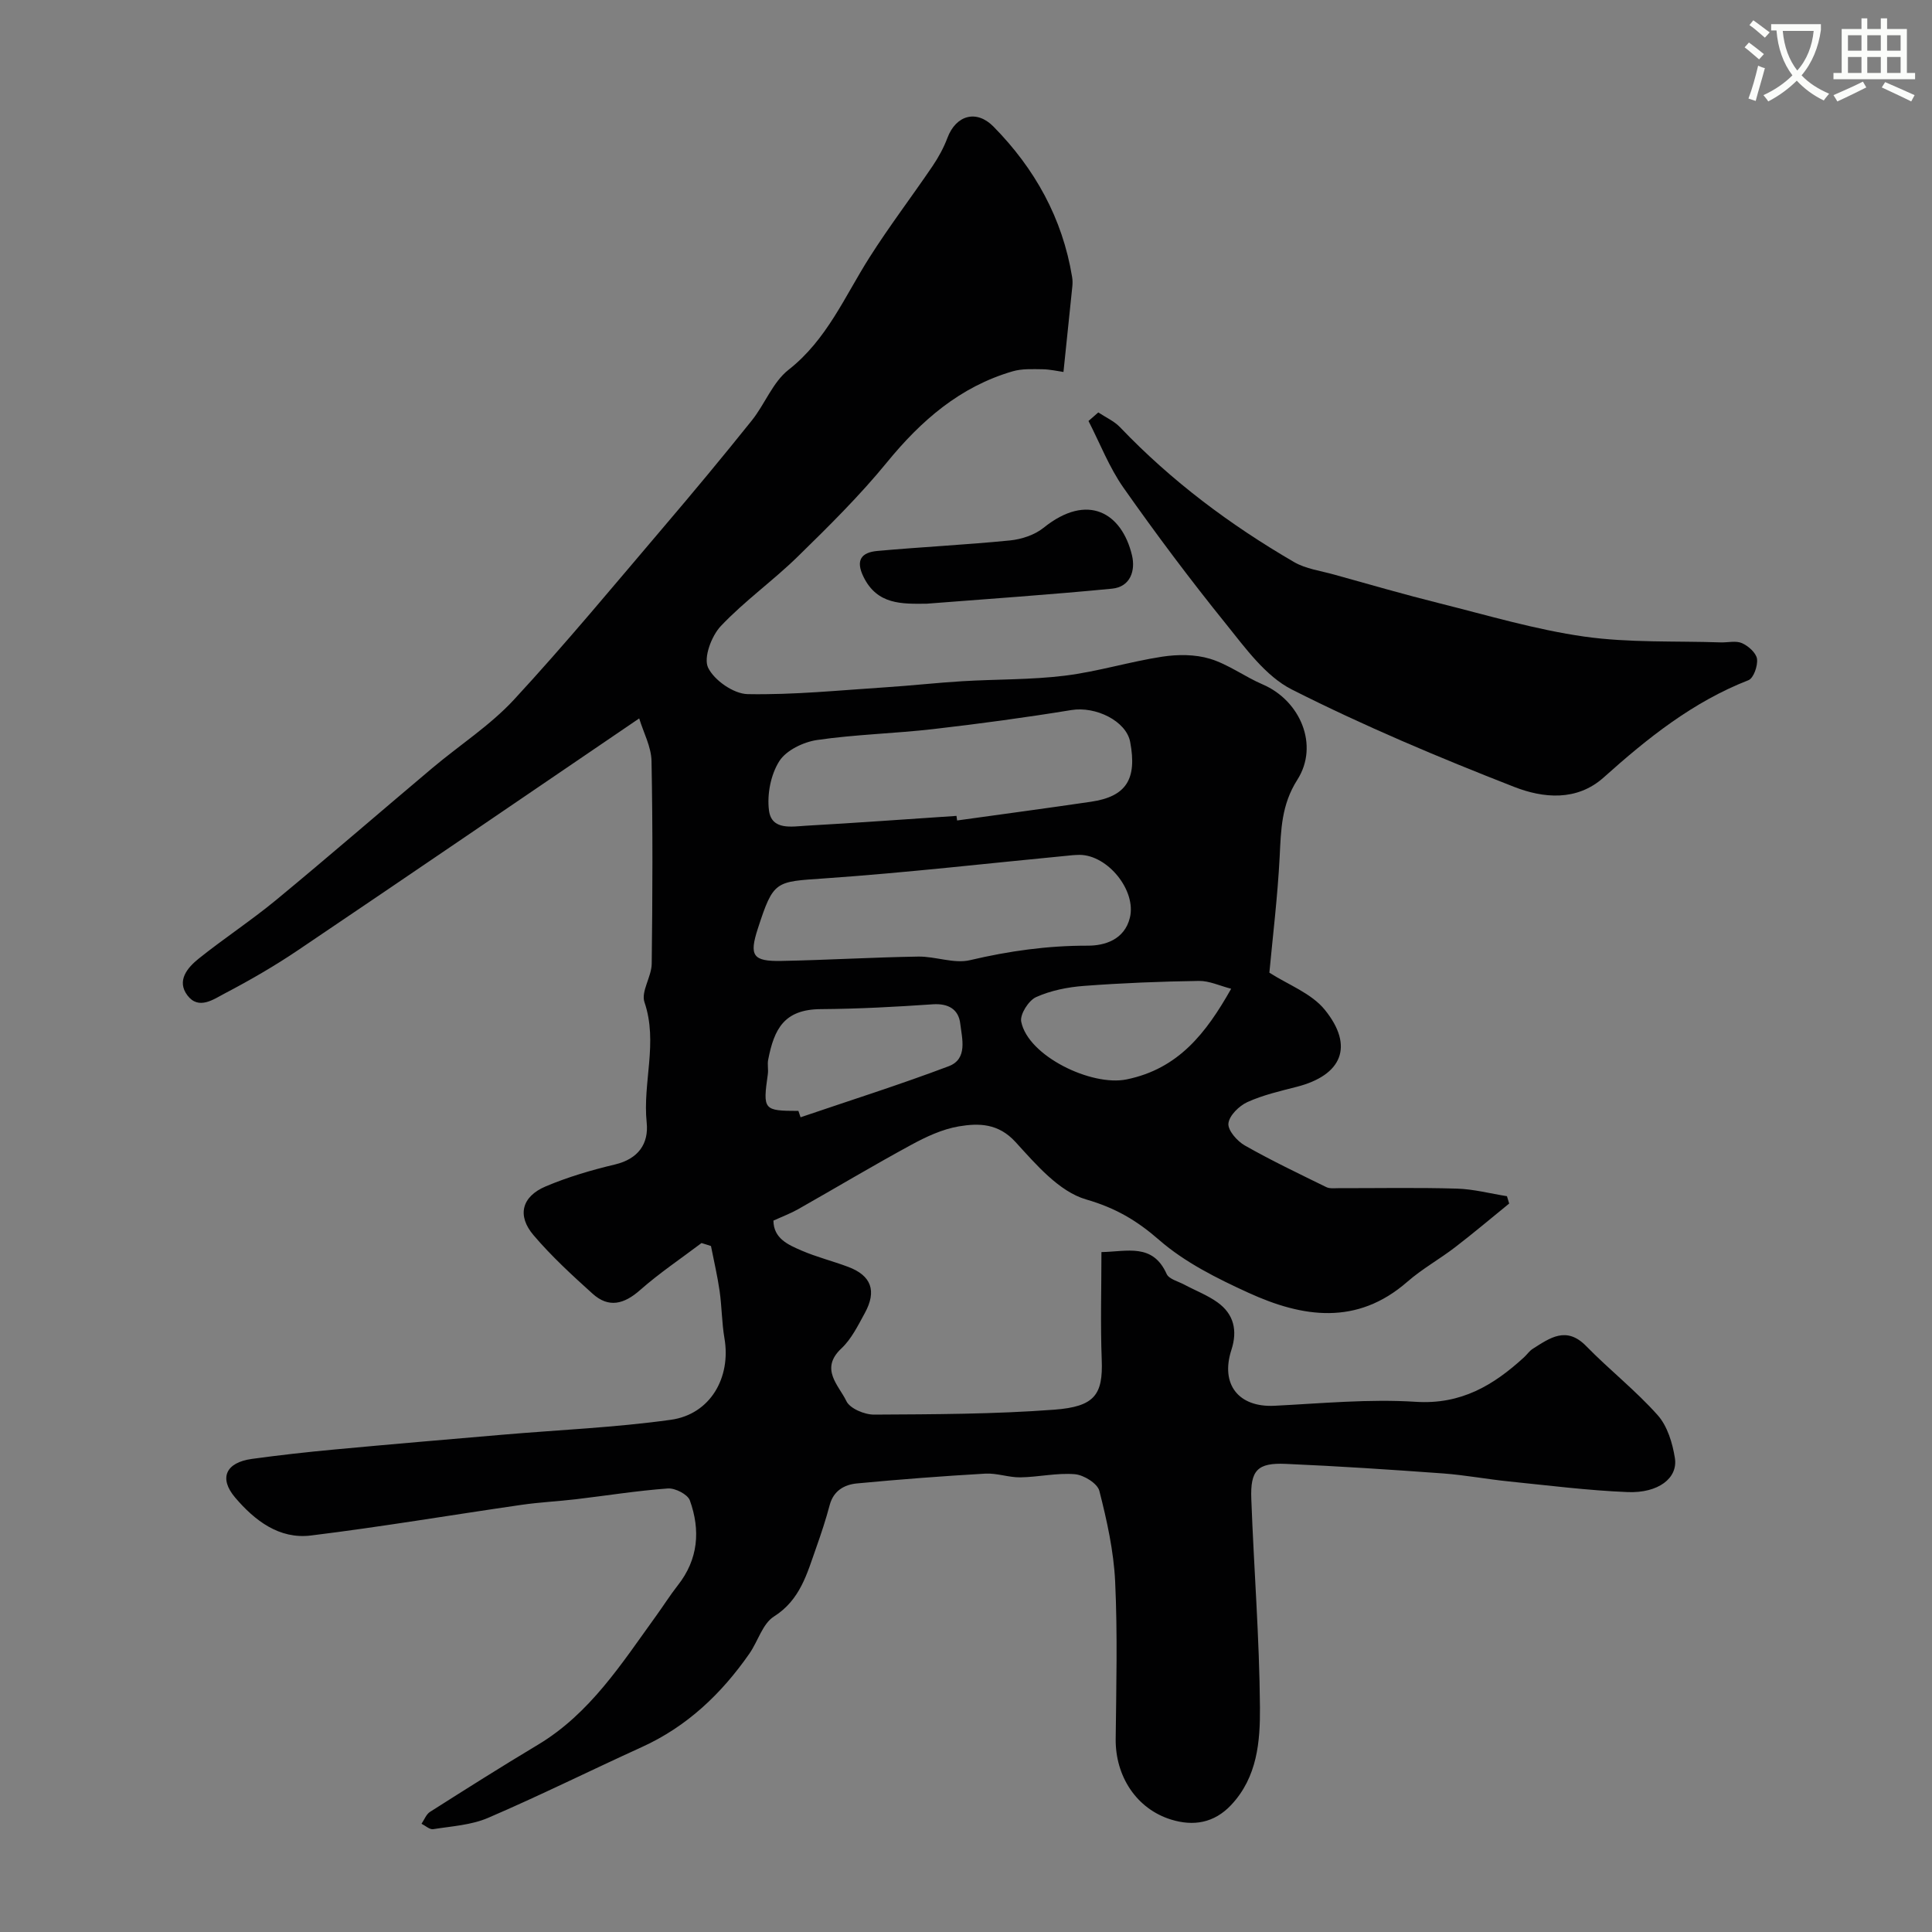
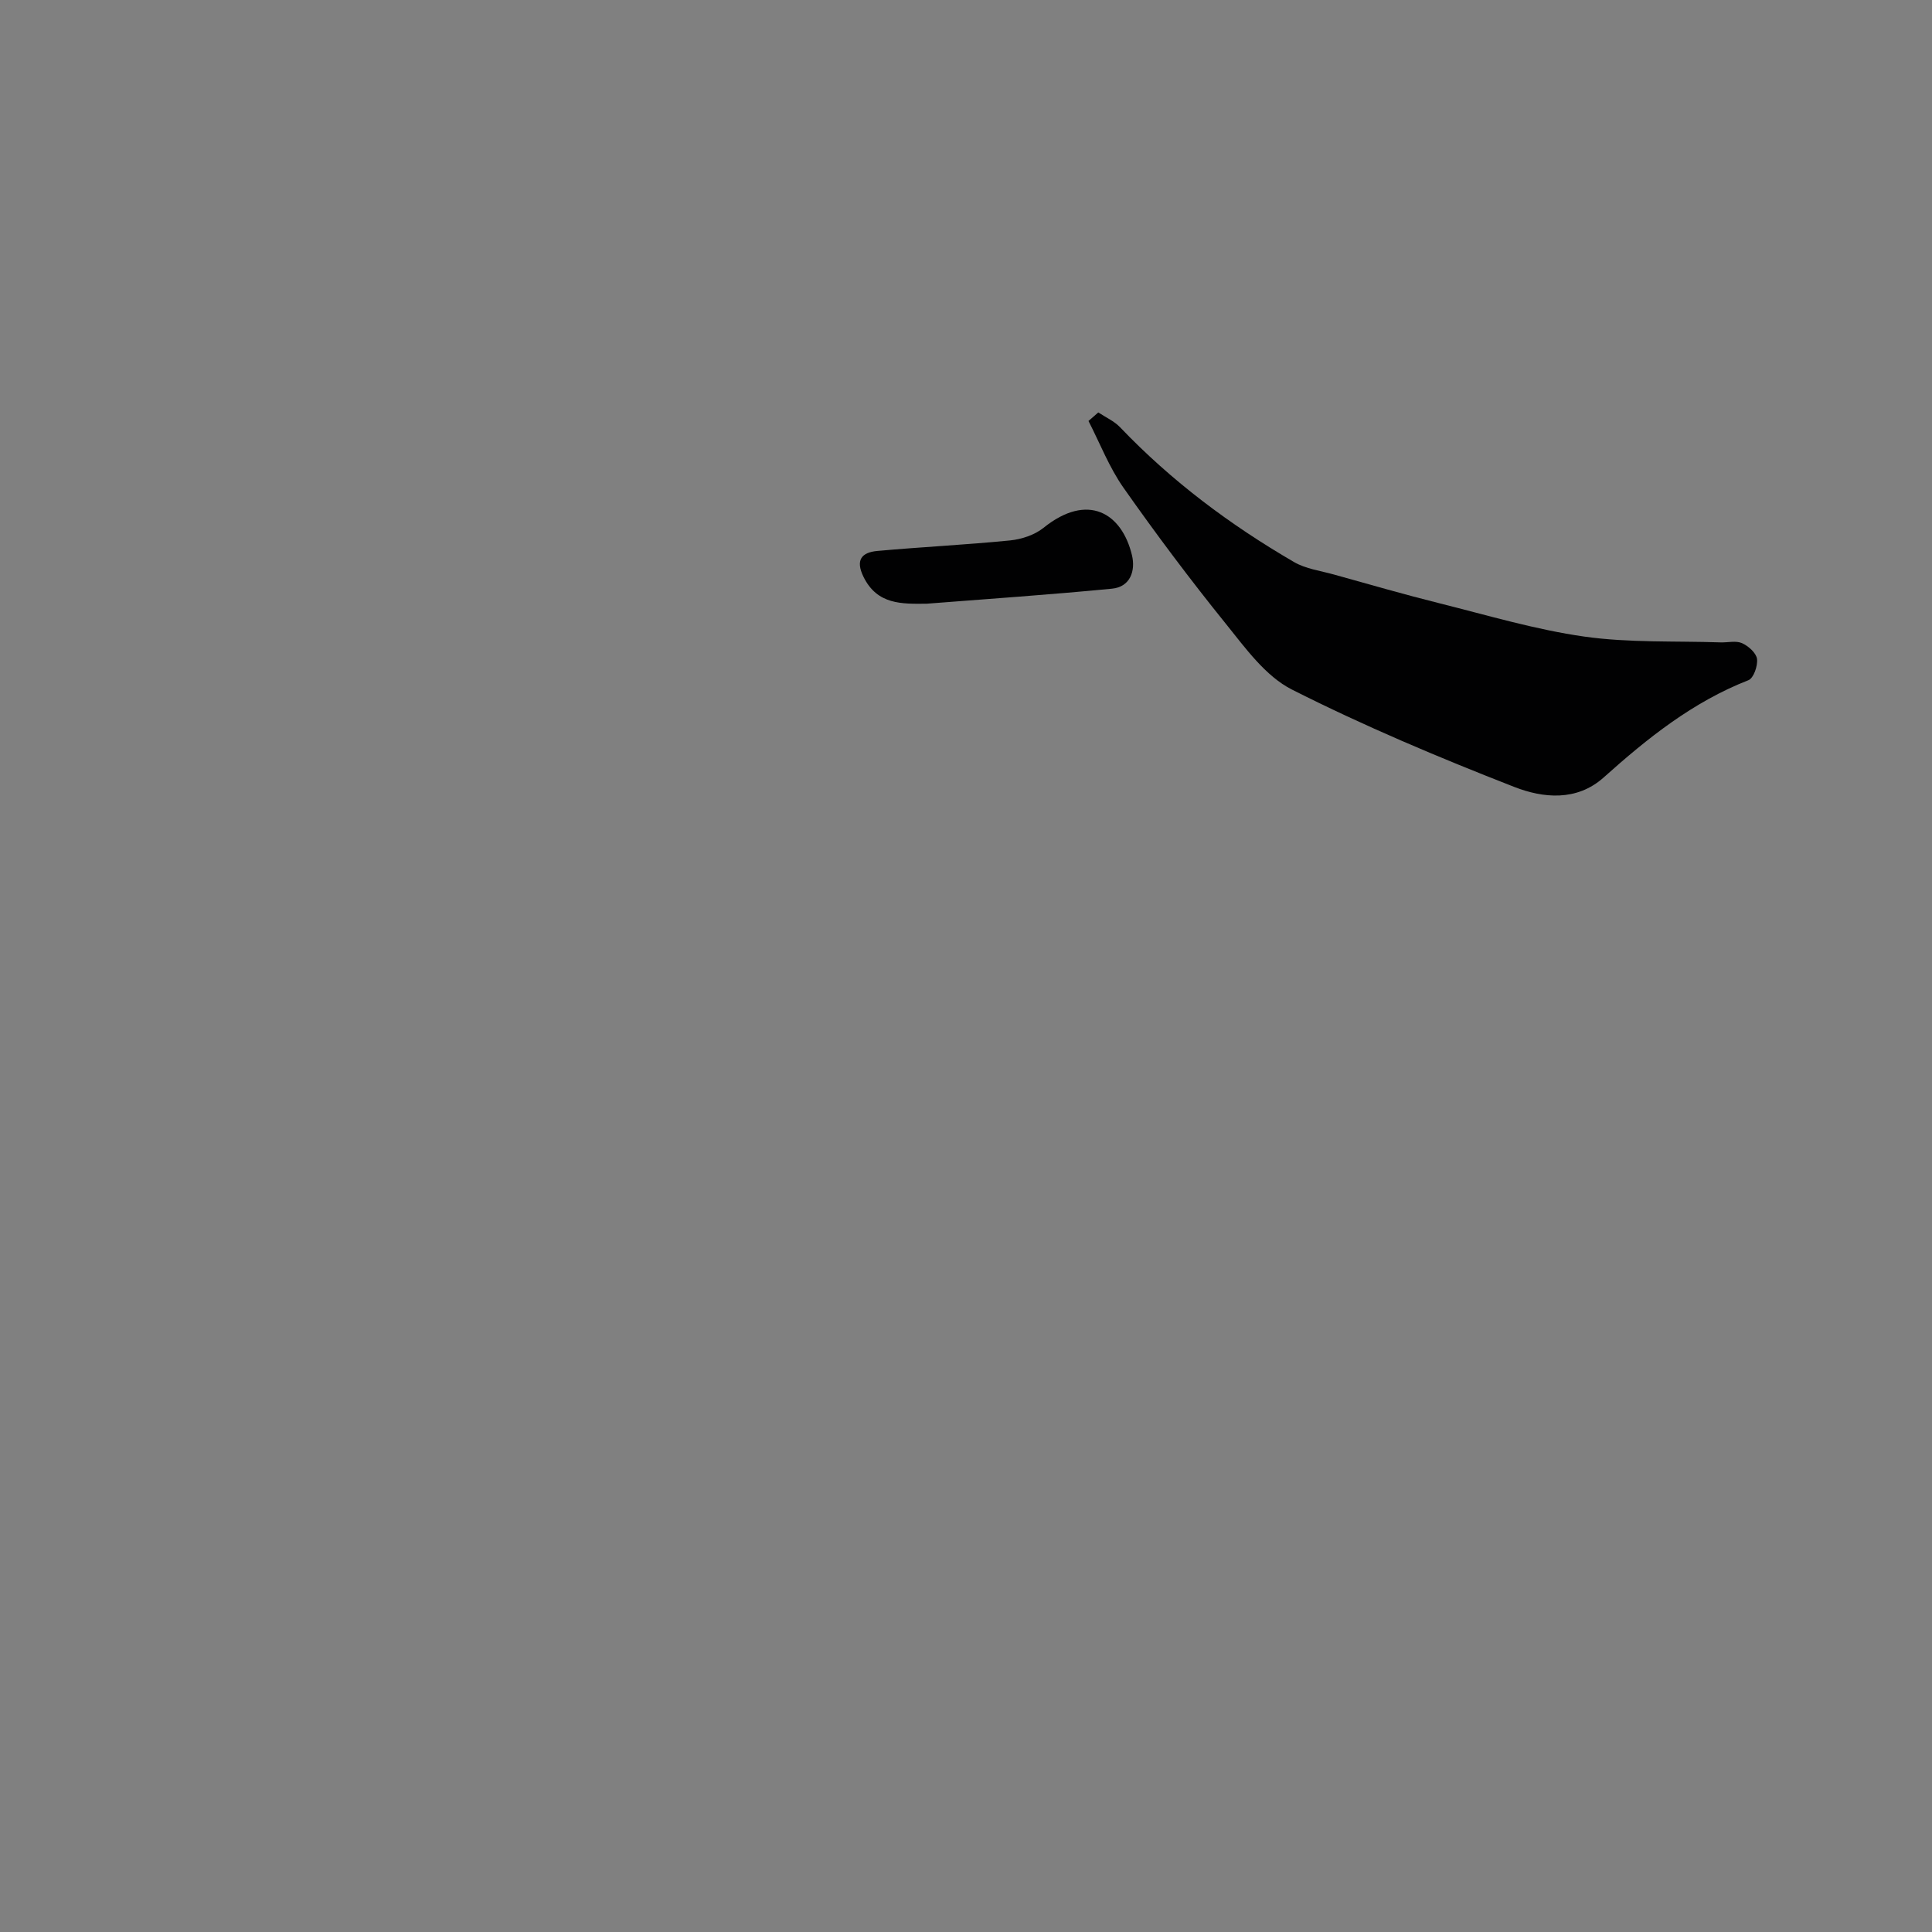
<svg xmlns="http://www.w3.org/2000/svg" enable-background="new 0 0 400 400" viewBox="0 0 400 400">
  <rect x="0" y="0" width="400" height="400" fill="#808080" stroke="none" />
-   <path d="m362.1 8.8c1.1.8 2.1 1.6 3.1 2.4l-1 1.1c-1.3-1.1-2.3-2-3-2.5zm1.9 4.8c.5.2.9.4 1.4.5-.6 2.3-1.3 4.5-1.9 6.8l-1.5-.5c.8-2.1 1.4-4.3 2-6.8zm-1-9.4c1.3.9 2.4 1.8 3.4 2.5l-1 1.1c-1.4-1.2-2.4-2.1-3.2-2.6zm3.7 2.2v-1.4h10.3v1.2c-.5 3.6-1.8 6.8-4 9.4 1.5 1.6 3.4 2.8 5.7 3.8-.3.4-.7.8-1.1 1.4-2.3-1.1-4.1-2.5-5.6-4.1-1.6 1.6-3.6 3.1-5.9 4.3-.3-.5-.7-.9-1-1.3 2.4-1.1 4.4-2.5 6-4.1-1.9-2.5-3-5.6-3.3-9.3h-1.1zm8.8 0h-6.4c.3 3.3 1.3 6 3 8.2 2-2.2 3.1-5.1 3.4-8.2z" fill="#fbfcfa" />
-   <path d="m385.3 3.8h1.3v2.2h2.8v-2.2h1.3v2.2h4.1v9.1h1.7v1.3h-16.9v-1.3h1.7v-9.1h4.1v-2.2zm.4 13.1.7 1.2c-1.8.9-3.8 1.9-6 2.9-.2-.4-.5-.8-.8-1.3 2.3-1 4.3-1.9 6.1-2.8zm-3.1-6.4h2.8v-3.2h-2.8zm0 4.6h2.8v-3.3h-2.8zm4-4.6h2.8v-3.2h-2.8zm0 4.6h2.8v-3.3h-2.8zm3.7 1.9c2.1.9 4.1 1.8 6.1 2.7l-.7 1.3c-2.2-1.1-4.2-2-6.1-2.9zm3.2-9.7h-2.8v3.2h2.8zm-2.8 7.8h2.8v-3.3h-2.8z" fill="#fbfcfa" />
  <g fill="#010102">
-     <path d="m145.24 257.36c-4.26 3.22-8.72 6.21-12.71 9.73-3.32 2.93-6.5 3.78-9.85.75-4.26-3.84-8.52-7.76-12.22-12.11-3.46-4.06-2.44-8 2.52-10.1 4.61-1.95 9.48-3.38 14.36-4.54 4.8-1.15 7-4.28 6.55-8.66-.87-8.3 2.39-16.58-.46-24.94-.75-2.21 1.46-5.26 1.5-7.94.17-14 .23-28-.04-41.99-.06-2.96-1.66-5.88-2.55-8.82-24.18 16.45-47.34 32.27-70.6 47.96-4.86 3.28-9.96 6.23-15.15 8.95-2.35 1.23-5.45 3.53-7.79.43-2.29-3.03.01-5.74 2.33-7.6 5.23-4.19 10.86-7.88 16.03-12.14 10.9-9 21.58-18.26 32.39-27.36 5.62-4.73 11.93-8.79 16.87-14.13 10.71-11.59 20.79-23.78 31.03-35.8 6.17-7.24 12.25-14.56 18.2-21.99 2.71-3.38 4.34-7.94 7.61-10.5 7.94-6.23 11.62-15.18 16.75-23.25 4.1-6.46 8.75-12.57 13.05-18.9 1.23-1.82 2.32-3.8 3.09-5.85 1.77-4.73 6.01-5.92 9.52-2.37 8.59 8.72 14.3 18.98 16.3 31.16.11.65.11 1.34.04 2-.58 5.72-1.18 11.44-1.83 17.66-1.23-.17-2.79-.54-4.35-.56-2.07-.02-4.24-.14-6.18.43-10.9 3.18-18.94 10.18-26.03 18.86-5.65 6.91-12.06 13.24-18.45 19.49-5.11 5-11.04 9.21-15.93 14.39-1.94 2.05-3.62 6.55-2.64 8.6 1.26 2.63 5.3 5.44 8.19 5.49 9.54.18 19.1-.8 28.65-1.42 5.26-.34 10.5-.93 15.75-1.25 7.1-.43 14.25-.28 21.29-1.15 6.77-.84 13.38-2.89 20.13-3.93 3.22-.49 6.81-.5 9.89.43 3.83 1.16 7.21 3.72 10.94 5.32 7.76 3.34 11.72 12.58 7.16 19.73-3.31 5.19-3.38 10.36-3.66 15.96-.43 8.31-1.44 16.59-2.13 23.98 3.86 2.49 8.71 4.26 11.49 7.7 6.1 7.54 3.54 13.53-5.81 15.93-3.46.89-7 1.7-10.22 3.16-1.72.78-3.77 2.79-3.94 4.43-.15 1.42 1.81 3.66 3.4 4.56 5.49 3.12 11.2 5.84 16.87 8.62.69.34 1.63.22 2.46.22 8.19.01 16.38-.15 24.56.09 3.47.1 6.92 1.02 10.38 1.57.15.51.3 1.01.46 1.52-3.72 3.02-7.37 6.11-11.17 9.03-3.23 2.48-6.85 4.49-9.91 7.16-10.46 9.14-21.71 7.4-32.91 2.28-6.5-2.97-13.16-6.29-18.47-10.92-4.67-4.07-9.03-6.63-15.13-8.4-5.59-1.62-10.36-7.22-14.61-11.88-3.56-3.9-7.59-3.94-11.73-3.25-3.43.58-6.81 2.16-9.91 3.85-7.88 4.28-15.59 8.89-23.39 13.31-1.54.87-3.23 1.5-5.1 2.35.03 3.71 3.04 5 5.81 6.2 3.12 1.35 6.47 2.18 9.66 3.38 4.79 1.79 5.97 4.97 3.45 9.57-1.41 2.57-2.77 5.37-4.85 7.32-4.55 4.26-.52 7.64 1.03 10.9.73 1.54 3.77 2.82 5.75 2.8 12.43-.07 24.9-.09 37.29-1.02 8.35-.63 10.12-3.07 9.83-10.37-.28-7.29-.06-14.6-.06-22.26 5.32-.09 10.61-1.91 13.5 4.53.48 1.07 2.4 1.53 3.68 2.22 2.28 1.22 4.76 2.16 6.84 3.65 3.4 2.43 4.19 5.84 2.89 9.85-2.33 7.17 1.52 11.94 8.91 11.57 9.75-.49 19.57-1.44 29.26-.82 9.37.6 16.08-3.41 22.42-9.22.61-.56 1.1-1.31 1.78-1.74 3.57-2.26 6.98-4.79 11.1-.56 4.79 4.9 10.24 9.18 14.78 14.28 2.02 2.26 3.08 5.79 3.57 8.9.65 4.15-3.45 7.28-9.78 7.03-8.2-.33-16.37-1.37-24.54-2.2-4.56-.46-9.08-1.32-13.65-1.66-10.86-.79-21.72-1.51-32.6-1.98-5.85-.26-7.36 1.31-7.13 7.28.53 14.37 1.68 28.73 1.79 43.11.05 7.07-.53 14.44-5.95 20.22-3.56 3.79-7.85 4.44-12.42 3.04-7.22-2.22-11.58-9.01-11.5-16.68.12-10.87.4-21.75-.11-32.6-.3-6.31-1.7-12.63-3.27-18.78-.39-1.54-3.23-3.3-5.07-3.45-3.71-.31-7.51.59-11.27.65-2.42.04-4.87-.91-7.28-.77-8.87.51-17.74 1.19-26.59 2.03-2.59.25-4.83 1.5-5.62 4.47-.79 2.98-1.76 5.91-2.79 8.82-1.9 5.34-3.28 10.8-8.75 14.26-2.36 1.49-3.31 5.12-5.07 7.66-5.79 8.32-12.91 15.11-22.28 19.37-10.64 4.84-21.11 10.05-31.84 14.66-3.48 1.5-7.54 1.73-11.36 2.34-.73.12-1.61-.72-2.42-1.12.58-.84.97-1.96 1.76-2.46 7.4-4.7 14.81-9.39 22.33-13.89 10.8-6.47 17.33-16.8 24.44-26.63 1.53-2.11 2.92-4.33 4.53-6.38 4.26-5.4 4.71-11.42 2.5-17.58-.45-1.26-3.05-2.59-4.55-2.48-6.36.46-12.68 1.48-19.02 2.23-3.75.44-7.54.62-11.27 1.16-14.54 2.1-29.04 4.56-43.62 6.35-6.55.81-11.63-3.09-15.68-7.85-3.43-4.03-1.94-7.27 3.47-8.01 5.69-.78 11.41-1.42 17.13-1.95 11.59-1.08 23.19-2.07 34.79-3.06 11.62-1 23.3-1.48 34.83-3.09 8.15-1.14 12.48-8.74 11.08-16.87-.55-3.22-.54-6.54-1-9.78-.45-3.13-1.18-6.22-1.79-9.32-.67-.23-1.32-.43-1.96-.62zm52.79-88.44c.04.32.09.64.13.95 9.24-1.29 18.5-2.52 27.73-3.88 7.28-1.07 9.56-4.66 8.1-12.38-.82-4.34-7.14-7.43-12.18-6.6-9.49 1.55-19.04 2.84-28.59 3.94-8 .92-16.1 1.1-24.06 2.26-2.84.42-6.39 2.13-7.82 4.39-1.77 2.79-2.56 6.88-2.13 10.2.54 4.17 4.74 3.32 7.77 3.15 10.34-.58 20.69-1.34 31.05-2.03zm25.53 8.07c-.5.02-1 .02-1.5.07-17.15 1.64-34.28 3.62-51.46 4.81-10.07.7-10.45.39-13.69 10.36-1.83 5.63-1.08 6.84 4.89 6.72 9.43-.18 18.86-.75 28.29-.9 3.59-.06 7.41 1.53 10.75.74 8.06-1.9 16.06-3.02 24.37-3 3.55.01 7.61-1.26 8.72-5.79 1.37-5.6-4.53-12.94-10.37-13.01zm-58.26 53.01c.15.44.3.88.45 1.32 10.24-3.49 20.56-6.75 30.67-10.57 3.98-1.5 2.76-5.71 2.39-8.82-.34-2.94-2.44-4.22-5.68-4-7.72.53-15.47.95-23.2 1-7.58.05-9.65 4.09-10.89 10.49-.19.96.07 2-.07 2.98-1.05 7.41-.9 7.59 6.33 7.6zm89.6-25.29c-2.37-.61-4.53-1.65-6.68-1.62-7.94.12-15.88.43-23.79 1.03-3.37.25-6.87.95-9.92 2.32-1.55.7-3.37 3.57-3.08 5.07 1.39 7.11 14.53 13.46 21.82 11.97 10.74-2.2 16.46-9.58 21.65-18.77z" />
    <path d="m227.39 85.39c1.52 1.01 3.29 1.79 4.52 3.08 10.62 11.12 22.79 20.22 36.03 27.91 2.42 1.4 5.44 1.79 8.2 2.56 7.33 2.04 14.65 4.16 22.03 6 9.91 2.48 19.78 5.43 29.85 6.86 9.27 1.31 18.79.88 28.21 1.2 1.5.05 3.19-.4 4.44.16 1.32.59 2.93 2.02 3.1 3.26.19 1.42-.71 4-1.78 4.41-11.51 4.49-20.9 12.01-29.95 20.12-5.61 5.03-12.6 4.29-18.54 1.97-15.6-6.09-31.1-12.61-46.03-20.16-5.47-2.77-9.63-8.6-13.67-13.61-7.38-9.14-14.44-18.56-21.2-28.18-2.96-4.22-4.86-9.18-7.24-13.81.68-.58 1.36-1.17 2.03-1.77z" />
    <path d="m191.87 124.99c-5.15.05-10.23.24-13.08-5.54-1.74-3.53-.38-5.08 2.83-5.38 9.16-.83 18.35-1.27 27.5-2.18 2.39-.24 5.09-1.13 6.93-2.61 9.18-7.39 16.24-3.05 18.32 5.71.74 3.12-.31 6.53-4.16 6.89-12.76 1.24-25.56 2.11-38.34 3.11z" />
  </g>
</svg>